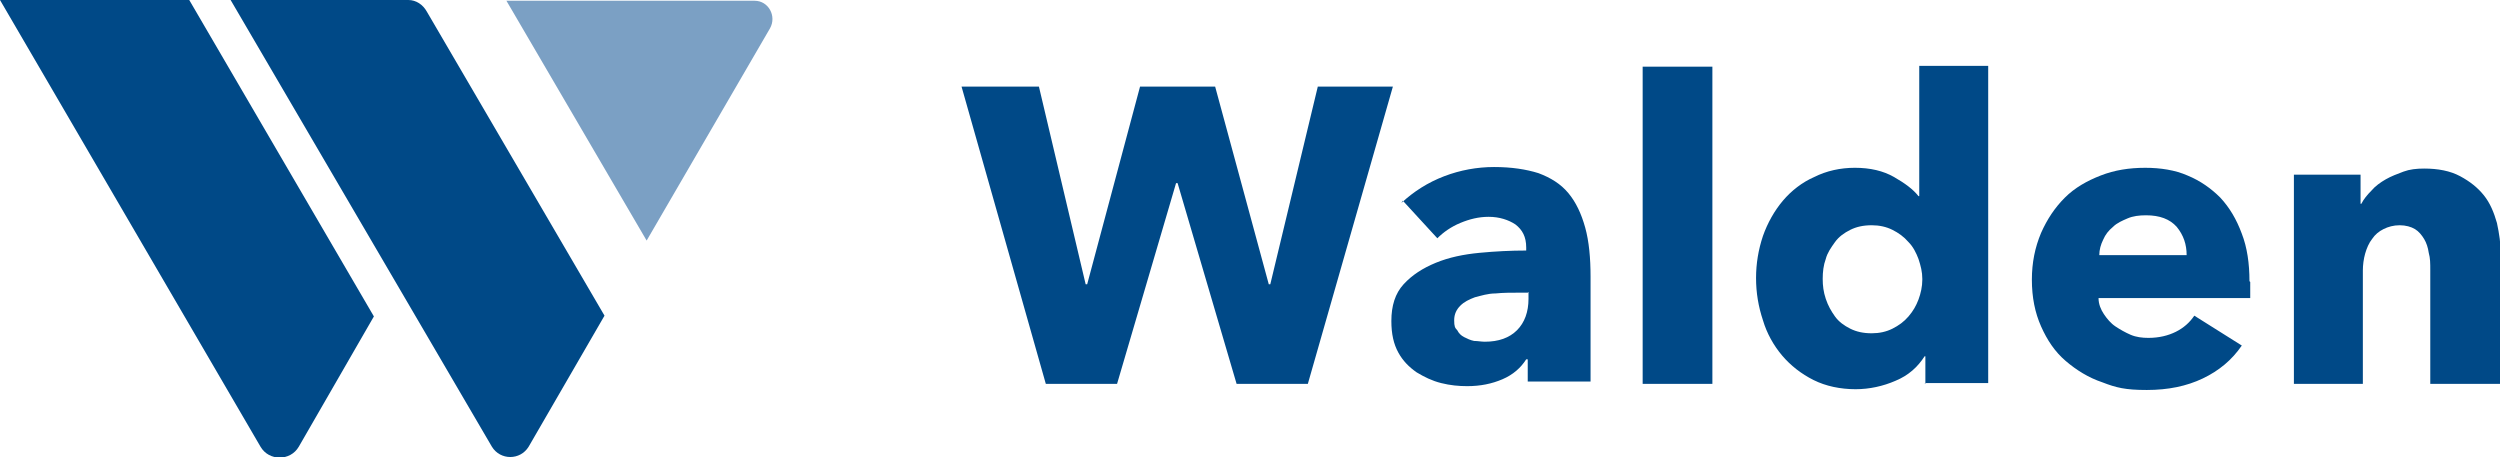
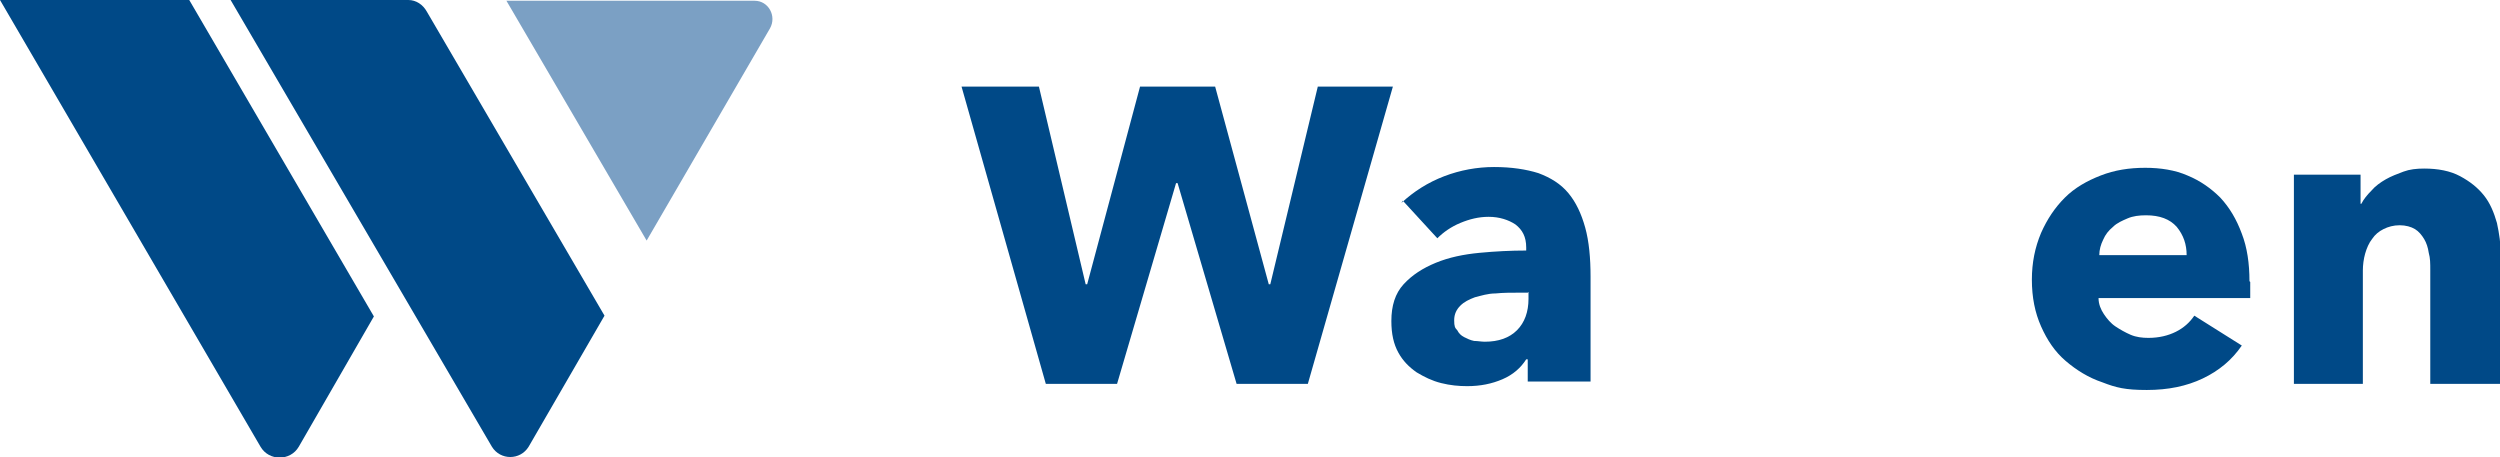
<svg xmlns="http://www.w3.org/2000/svg" id="Layer_1" data-name="Layer 1" version="1.1" viewBox="0 0 326.3 59.7">
  <defs>
    <style>
      .cls-1 {
        fill: #004987;
      }

      .cls-1, .cls-2 {
        stroke-width: 0px;
      }

      .cls-2 {
        fill: #7ba0c4;
      }
    </style>
  </defs>
  <g>
    <path class="cls-1" d="M170.7,50.1h-9.3s-7.7-26.2-7.7-26.2h-.2s-7.7,26.2-7.7,26.2h-9.3s-11-38.8-11-38.8h10.1s6.1,25.8,6.1,25.8h.2s6.9-25.8,6.9-25.8h9.8s7,25.8,7,25.8h.2s6.2-25.8,6.2-25.8h9.8s-11.1,38.8-11.1,38.8Z" />
    <path class="cls-1" d="M182.9,26.5c1.6-1.5,3.5-2.7,5.6-3.5,2.1-.8,4.3-1.2,6.5-1.2,2.3,0,4.2.3,5.8.8,1.6.6,2.9,1.4,3.9,2.6,1,1.2,1.7,2.7,2.2,4.5.5,1.8.7,4,.7,6.4v13.7s-8.2,0-8.2,0v-2.9h-.2c-.7,1.1-1.7,2-3.1,2.6-1.4.6-2.9.9-4.6.9-1.1,0-2.2-.1-3.4-.4-1.2-.3-2.2-.8-3.2-1.4-1-.7-1.8-1.5-2.4-2.6-.6-1.1-.9-2.4-.9-4.1,0-2,.5-3.6,1.6-4.8,1.1-1.2,2.5-2.1,4.2-2.8,1.7-.7,3.6-1.1,5.7-1.3,2.1-.2,4.1-.3,6.1-.3v-.4c0-1.4-.5-2.3-1.4-3-.9-.6-2.1-1-3.5-1-1.3,0-2.5.3-3.7.8-1.2.5-2.2,1.2-3,2l-4.5-4.9ZM199.4,38.2h-1.2c-1,0-2,0-3,.1-1,0-1.9.3-2.7.5-.8.3-1.4.6-1.9,1.1s-.8,1.1-.8,1.9.1,1,.4,1.3c.2.4.5.7.9.9.4.2.8.4,1.3.5.5,0,.9.1,1.4.1,1.8,0,3.2-.5,4.2-1.5,1-1,1.5-2.4,1.5-4.1v-.9Z" />
-     <path class="cls-1" d="M214.4,50.1V8.7s9.1,0,9.1,0v41.4s-9.1,0-9.1,0Z" />
-     <path class="cls-1" d="M251.3,50.1v-3.6h-.1c-.9,1.4-2.1,2.5-3.8,3.2-1.6.7-3.4,1.1-5.2,1.1-2,0-3.9-.4-5.5-1.2-1.6-.8-3-1.9-4.1-3.2-1.1-1.3-2-2.9-2.5-4.6-.6-1.8-.9-3.6-.9-5.5s.3-3.7.9-5.5c.6-1.7,1.5-3.3,2.6-4.6,1.1-1.3,2.5-2.4,4.1-3.1,1.6-.8,3.4-1.2,5.3-1.2,2,0,3.7.4,5.1,1.2,1.4.8,2.5,1.6,3.2,2.5h.1s0-17,0-17h9v41.4s-8.3,0-8.3,0ZM250.9,36.4c0-.9-.2-1.7-.5-2.6-.3-.8-.7-1.6-1.3-2.2-.6-.7-1.3-1.2-2.1-1.6-.8-.4-1.7-.6-2.7-.6-1.1,0-2,.2-2.8.6-.8.4-1.5.9-2,1.6s-1,1.4-1.2,2.2c-.3.8-.4,1.7-.4,2.6,0,.9.1,1.7.4,2.6.3.9.7,1.6,1.2,2.3.5.7,1.2,1.2,2,1.6.8.4,1.7.6,2.8.6,1,0,1.9-.2,2.7-.6.8-.4,1.5-.9,2.1-1.6.6-.7,1-1.4,1.3-2.2.3-.8.5-1.7.5-2.6Z" />
    <path class="cls-1" d="M293.7,36.8c0,.4,0,.7,0,1.1s0,.7,0,1h-19.8c0,.8.3,1.5.7,2.1.4.6.9,1.2,1.5,1.6s1.3.8,2,1.1c.7.3,1.5.4,2.3.4,1.4,0,2.6-.3,3.6-.8s1.8-1.2,2.4-2.1l6.2,3.9c-1.3,1.9-3,3.3-5.1,4.3-2.1,1-4.5,1.5-7.3,1.5s-4-.3-5.8-1c-1.8-.6-3.4-1.6-4.8-2.8-1.4-1.2-2.4-2.7-3.2-4.5-.8-1.8-1.2-3.8-1.2-6.1,0-2.2.4-4.2,1.2-6.1.8-1.8,1.8-3.3,3.1-4.6s2.9-2.2,4.7-2.9c1.8-.7,3.7-1,5.8-1,2,0,3.9.3,5.5,1,1.7.7,3.1,1.7,4.3,2.9,1.2,1.3,2.1,2.8,2.8,4.7.7,1.8,1,3.9,1,6.2ZM285.4,33.3c0-1.4-.4-2.6-1.3-3.7-.9-1-2.2-1.5-4-1.5-.9,0-1.7.1-2.4.4-.7.3-1.4.6-1.9,1.1-.6.5-1,1-1.3,1.7-.3.6-.5,1.3-.5,2h11.6Z" />
    <path class="cls-1" d="M317.2,50.1v-14.9c0-.8,0-1.5-.2-2.2-.1-.7-.3-1.3-.6-1.8-.3-.5-.7-1-1.2-1.3-.5-.3-1.2-.5-2-.5-.8,0-1.5.2-2.1.5-.6.3-1.1.7-1.5,1.3-.4.5-.7,1.2-.9,1.9-.2.7-.3,1.5-.3,2.2v14.8s-9,0-9,0v-27.3s8.7,0,8.7,0v3.8h.1c.3-.6.8-1.2,1.3-1.7.5-.6,1.2-1.1,1.9-1.5s1.5-.7,2.3-1c.8-.3,1.7-.4,2.7-.4,1.8,0,3.4.3,4.7,1,1.3.7,2.3,1.5,3.1,2.5.8,1,1.3,2.2,1.7,3.6.3,1.4.5,2.7.5,4.1v16.9s-9,0-9,0Z" />
  </g>
  <path class="cls-1" d="M24.7,0H0s34,58.3,34,58.3c1.1,1.9,3.9,1.9,5,0l9.8-17L24.7,0Z" />
  <path class="cls-1" d="M53.3,0h-23.2s34.1,58.3,34.1,58.3c1.1,1.8,3.7,1.8,4.8,0l9.9-17.1L55.7,1.5C55.2.6,54.3,0,53.3,0" />
  <path class="cls-2" d="M98.4.1h-32.3s18.3,31.3,18.3,31.3L100.5,3.7c.9-1.6-.2-3.6-2-3.6" />
</svg>